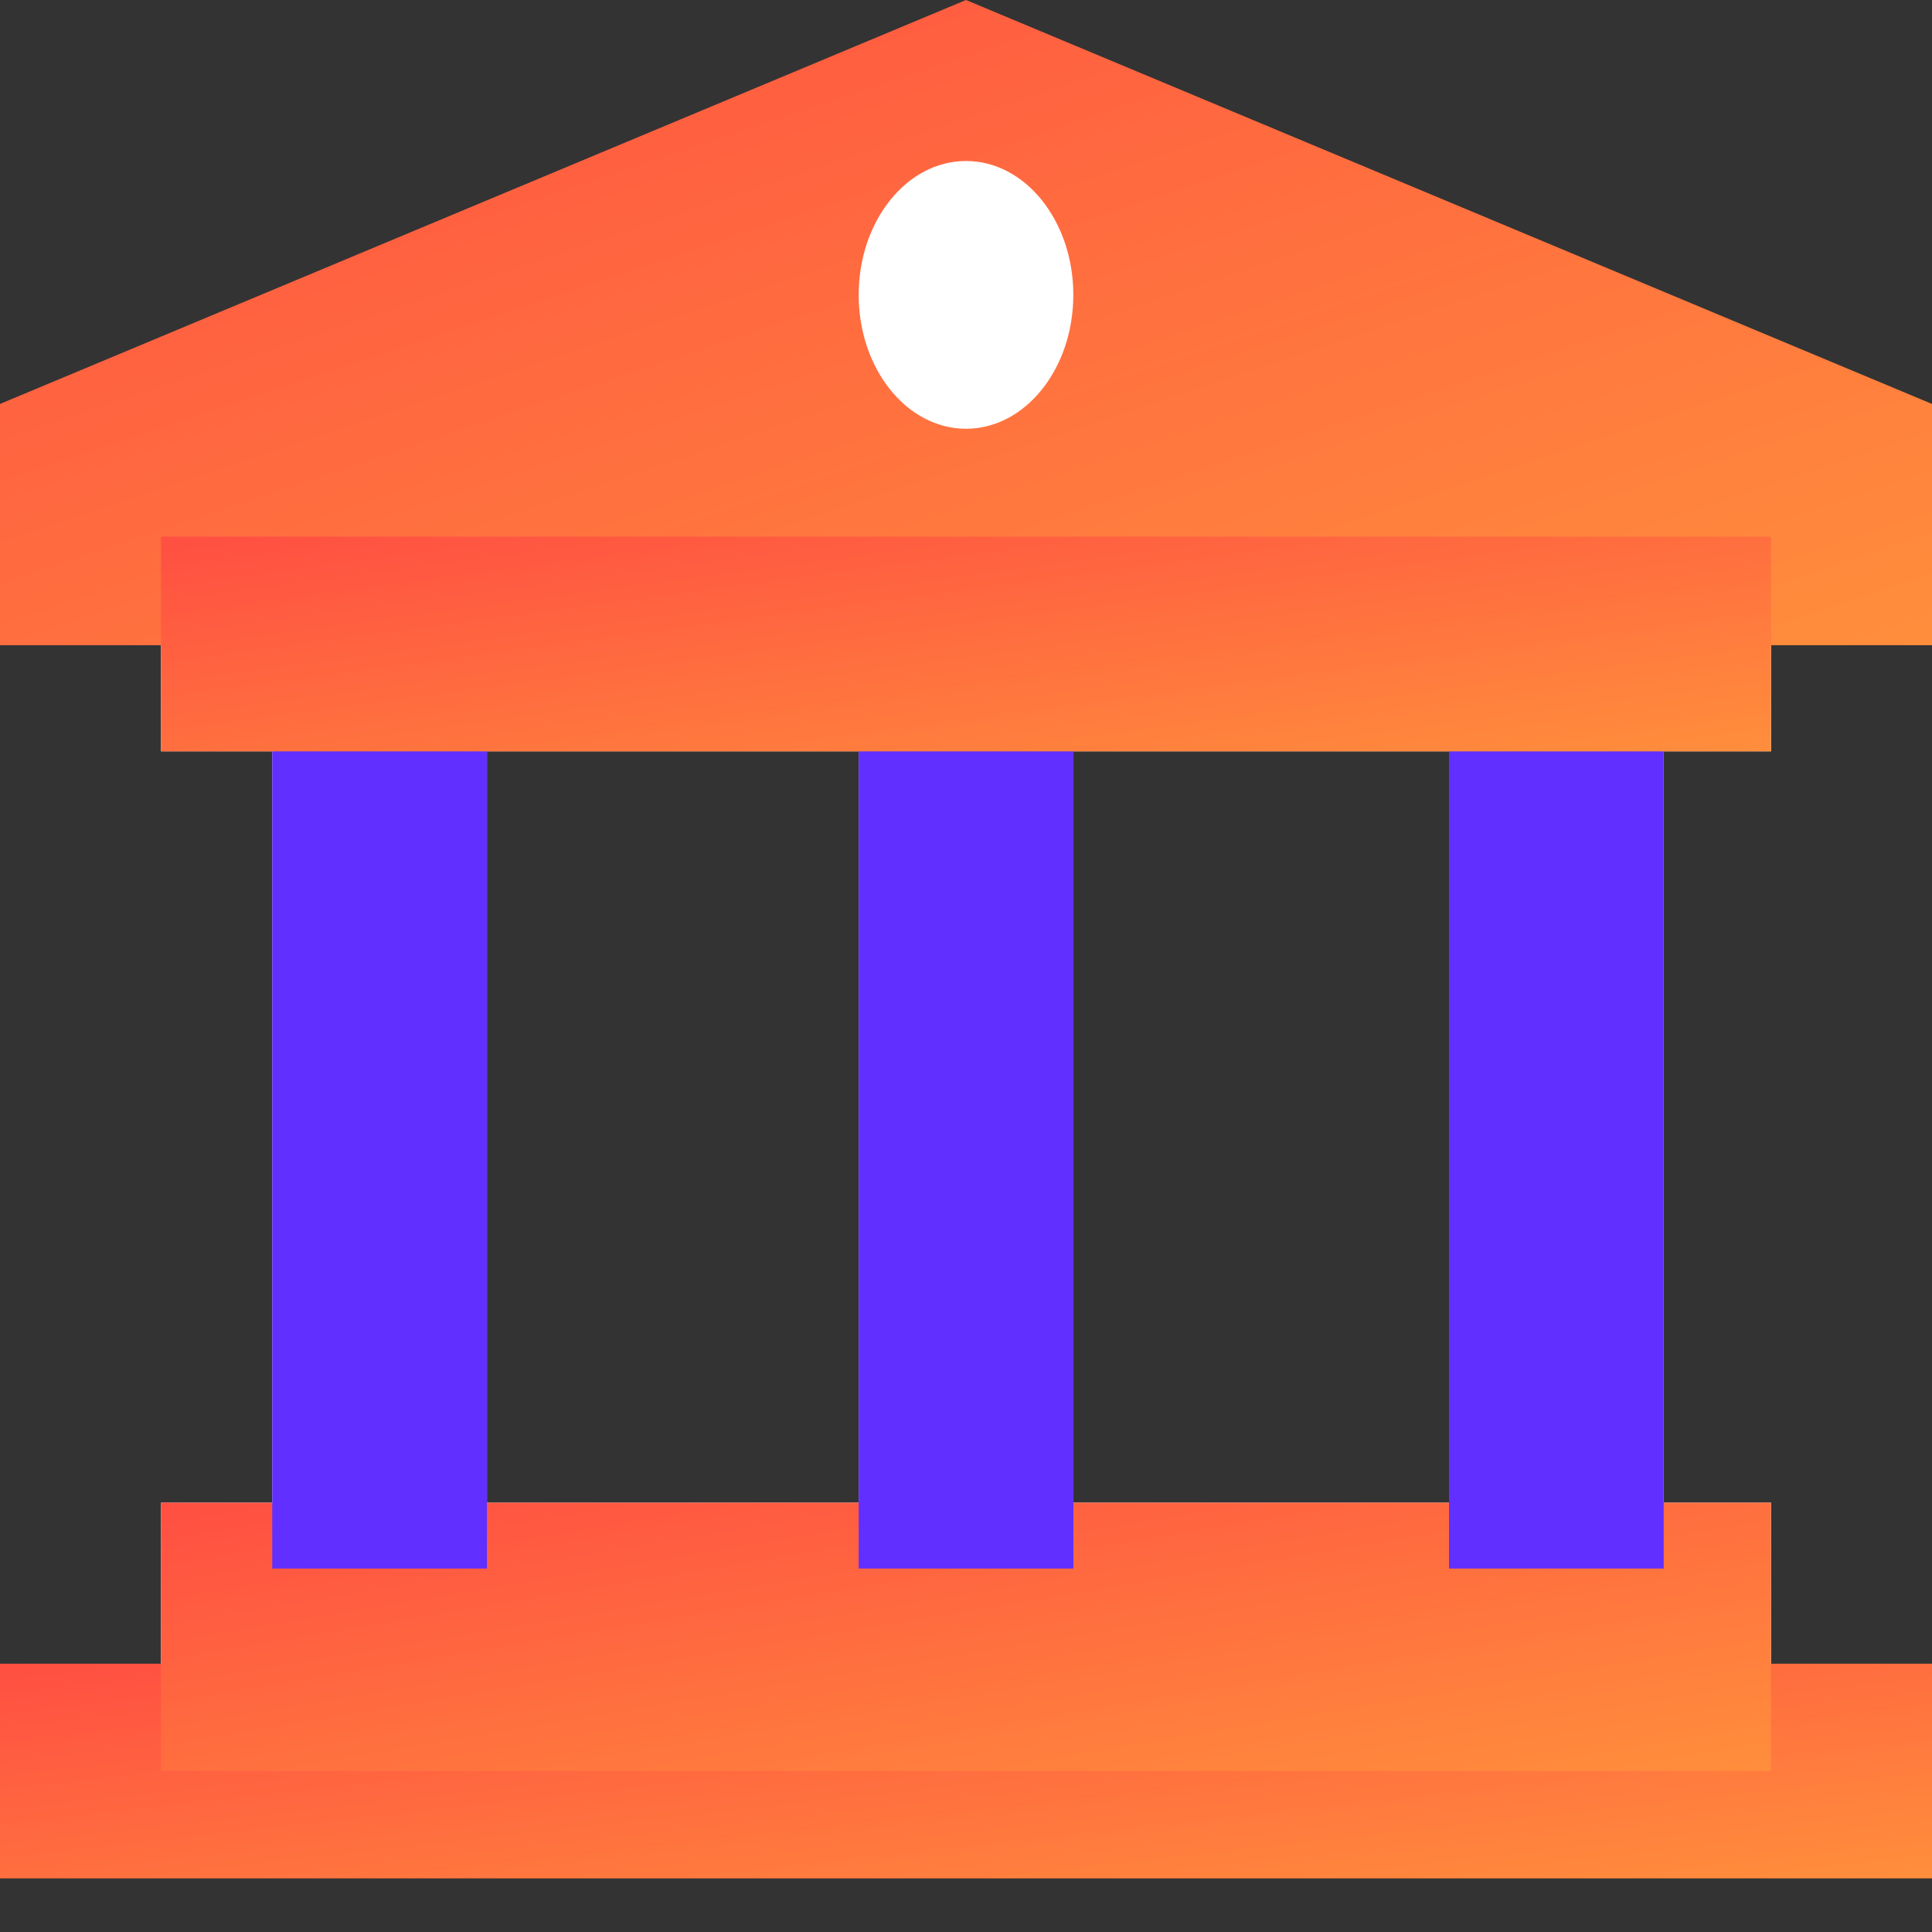
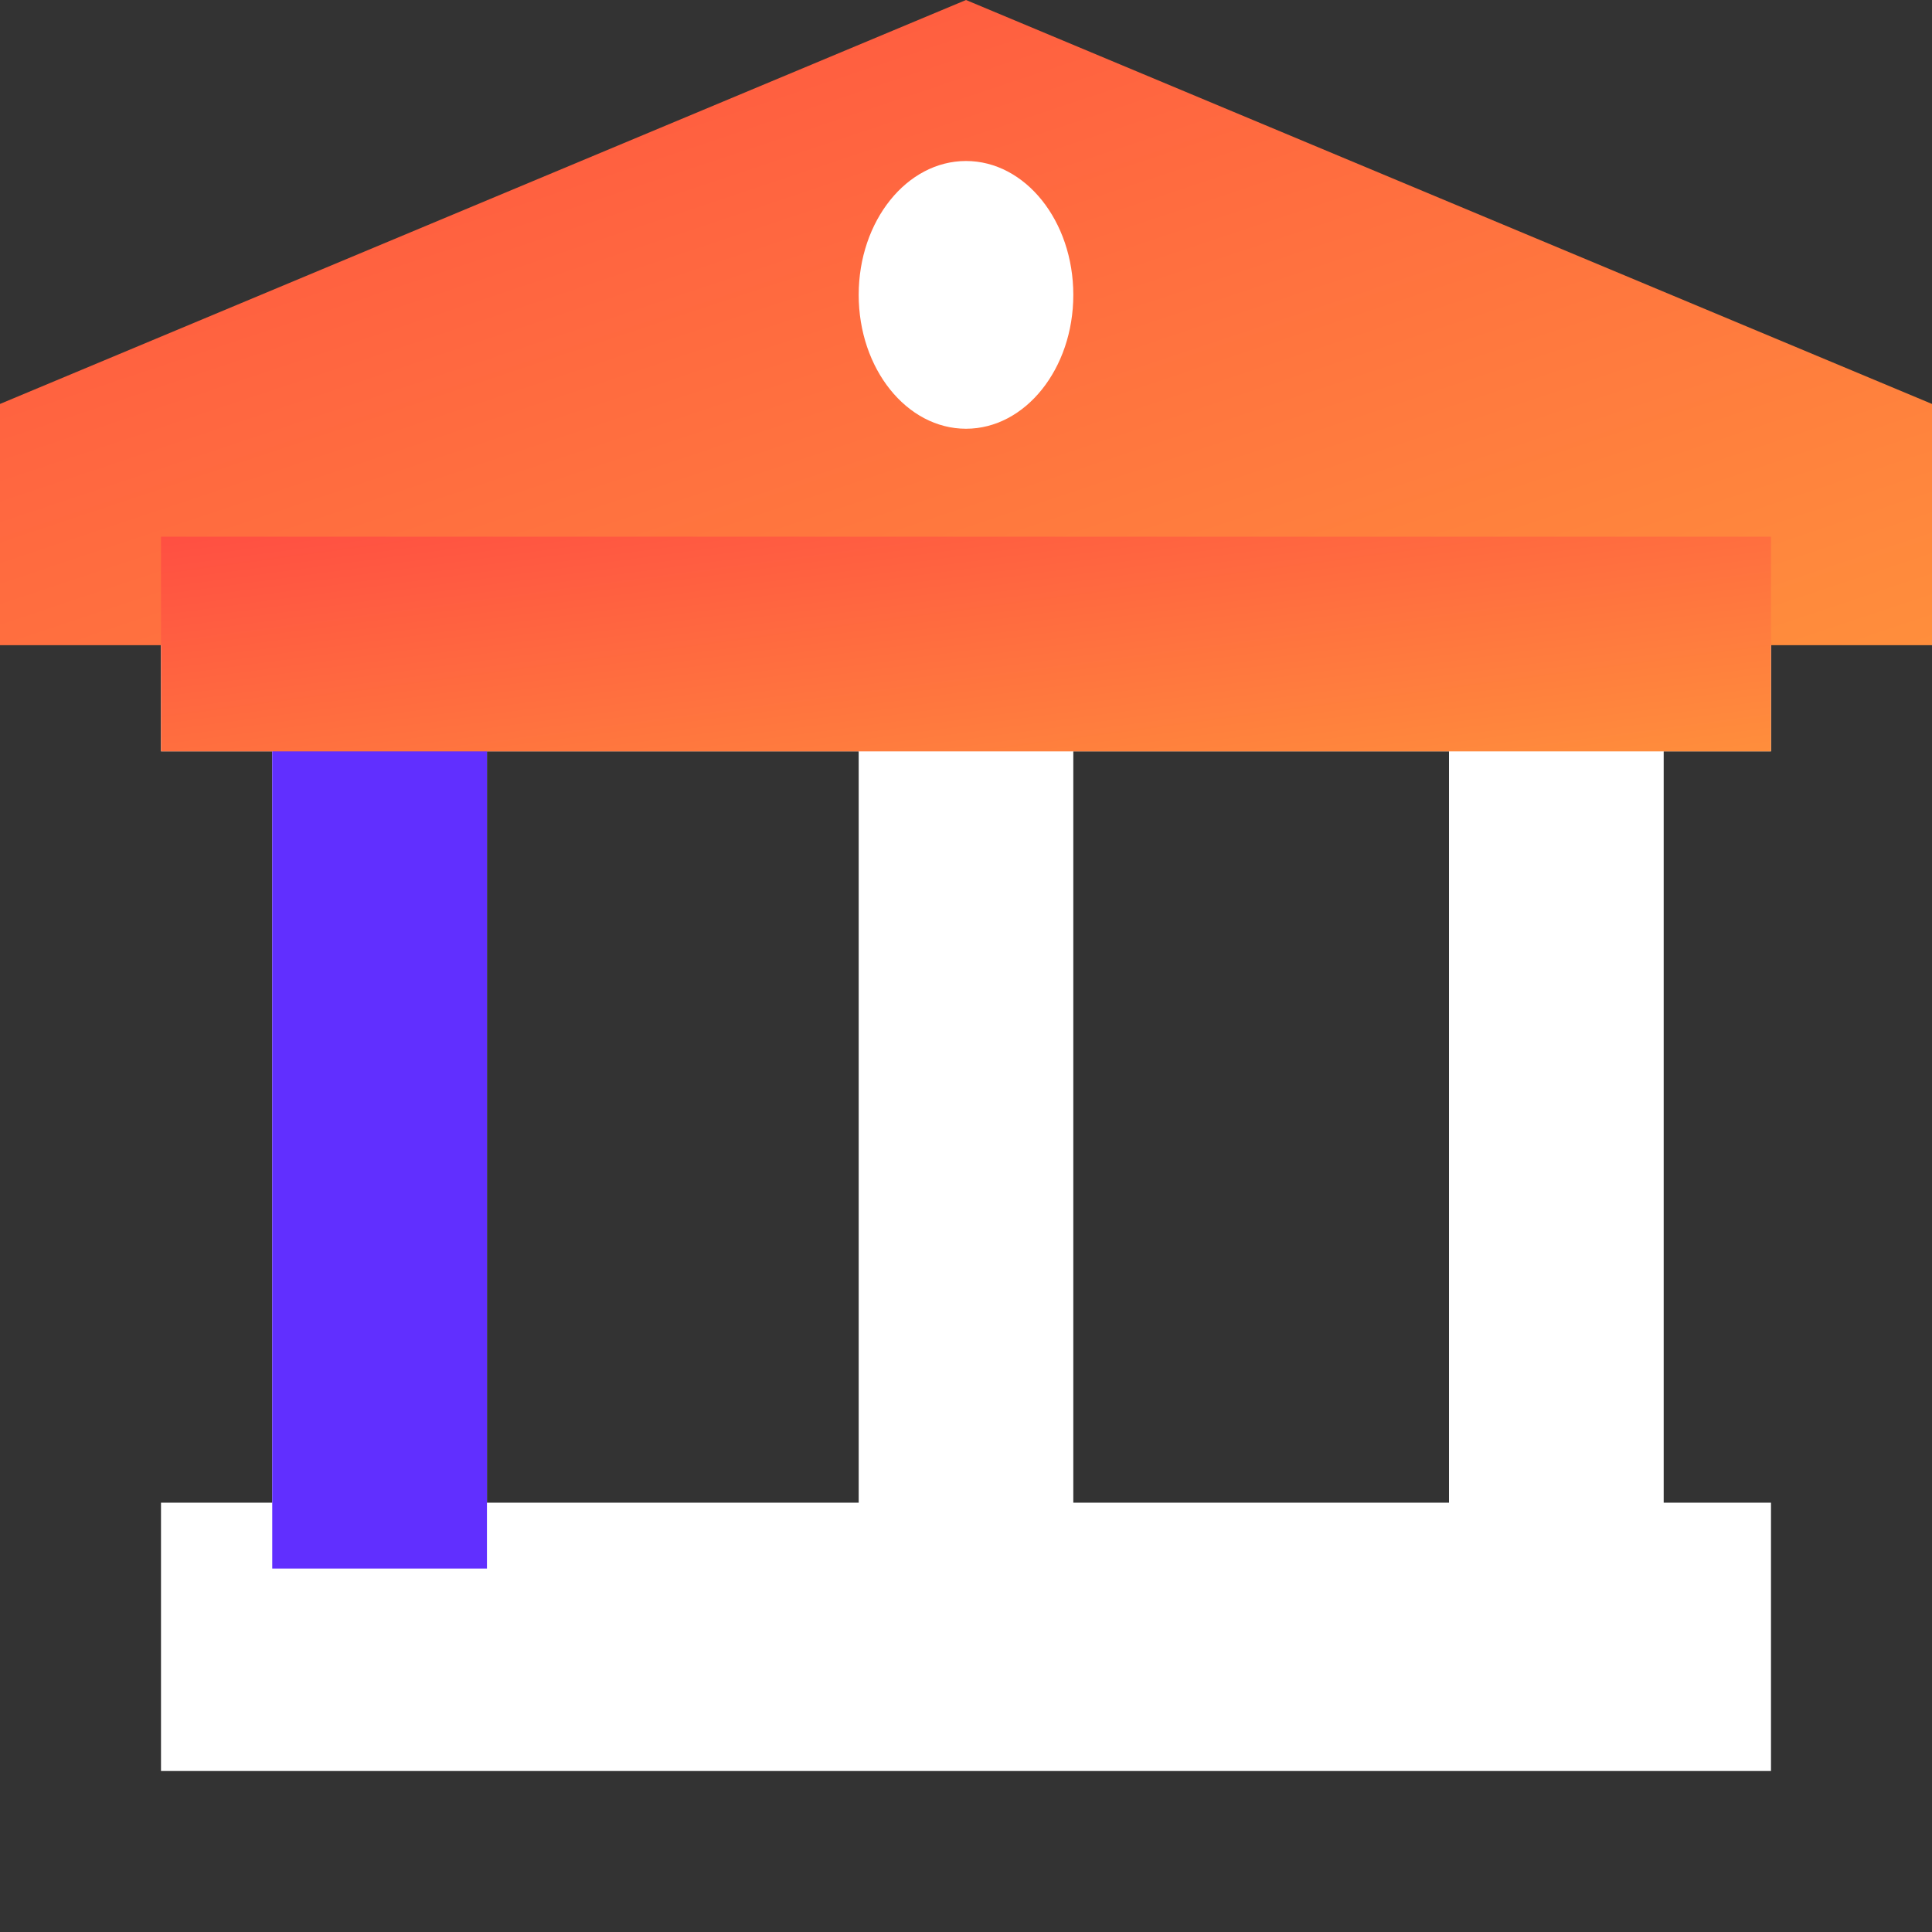
<svg xmlns="http://www.w3.org/2000/svg" width="24" height="24" fill="none" viewBox="0 0 24 24">
  <rect x="0" y="0" width="24" height="24" fill="#333333" stroke="none" />
  <g>
    <path fill="#fff" fill-rule="evenodd" d="M22 6.667H2v2.666h1.382v9.334H2V22h20v-3.333h-1.333V9.333H22V6.667zm-4 2.666h-4.667v9.334H18V9.333zm-7.333 0H6.049v9.334h4.618V9.333z" clip-rule="evenodd" />
    <g>
      <path fill="url(#paint0_linear_4047_176571)" d="M12 0L0 5.018v2.997h24V5.018L12 0z" />
-       <path fill="url(#paint1_linear_4047_176571)" d="M0 20.667h24v2.667H0z" />
      <g style="mix-blend-mode:multiply">
-         <path fill="url(#paint2_linear_4047_176571)" d="M2 18.667h20V22H2z" />
-       </g>
+         </g>
      <g style="mix-blend-mode:multiply">
-         <path fill="#612FFF" d="M18 8.554h2.667v10.931H18V8.555z" />
-       </g>
+         </g>
      <g style="mix-blend-mode:multiply">
-         <path fill="#612FFF" d="M10.667 8.554h2.667v10.931h-2.667z" />
-       </g>
+         </g>
      <g style="mix-blend-mode:multiply">
        <path fill="#612FFF" d="M3.382 8.554h2.667v10.931H3.382z" />
      </g>
      <g style="mix-blend-mode:multiply">
        <path fill="url(#paint3_linear_4047_176571)" d="M2 6.667h20v2.667H2z" />
      </g>
      <ellipse cx="12" cy="3.663" fill="#fff" rx="1.333" ry="1.663" />
    </g>
  </g>
  <defs>
    <linearGradient id="paint0_linear_4047_176571" x1="0" x2="4.816" y1="0" y2="14.421" gradientUnits="userSpaceOnUse">
      <stop stop-color="#FF4F42" />
      <stop offset="1" stop-color="#FF8E3C" />
    </linearGradient>
    <linearGradient id="paint1_linear_4047_176571" x1="0" x2=".585" y1="20.667" y2="25.935" gradientUnits="userSpaceOnUse">
      <stop stop-color="#FF4F42" />
      <stop offset="1" stop-color="#FF8E3C" />
    </linearGradient>
    <linearGradient id="paint2_linear_4047_176571" x1="2" x2="3.081" y1="18.667" y2="25.153" gradientUnits="userSpaceOnUse">
      <stop stop-color="#FF4F42" />
      <stop offset="1" stop-color="#FF8E3C" />
    </linearGradient>
    <linearGradient id="paint3_linear_4047_176571" x1="2" x2="2.699" y1="6.667" y2="11.907" gradientUnits="userSpaceOnUse">
      <stop stop-color="#FF4F42" />
      <stop offset="1" stop-color="#FF8E3C" />
    </linearGradient>
  </defs>
</svg>